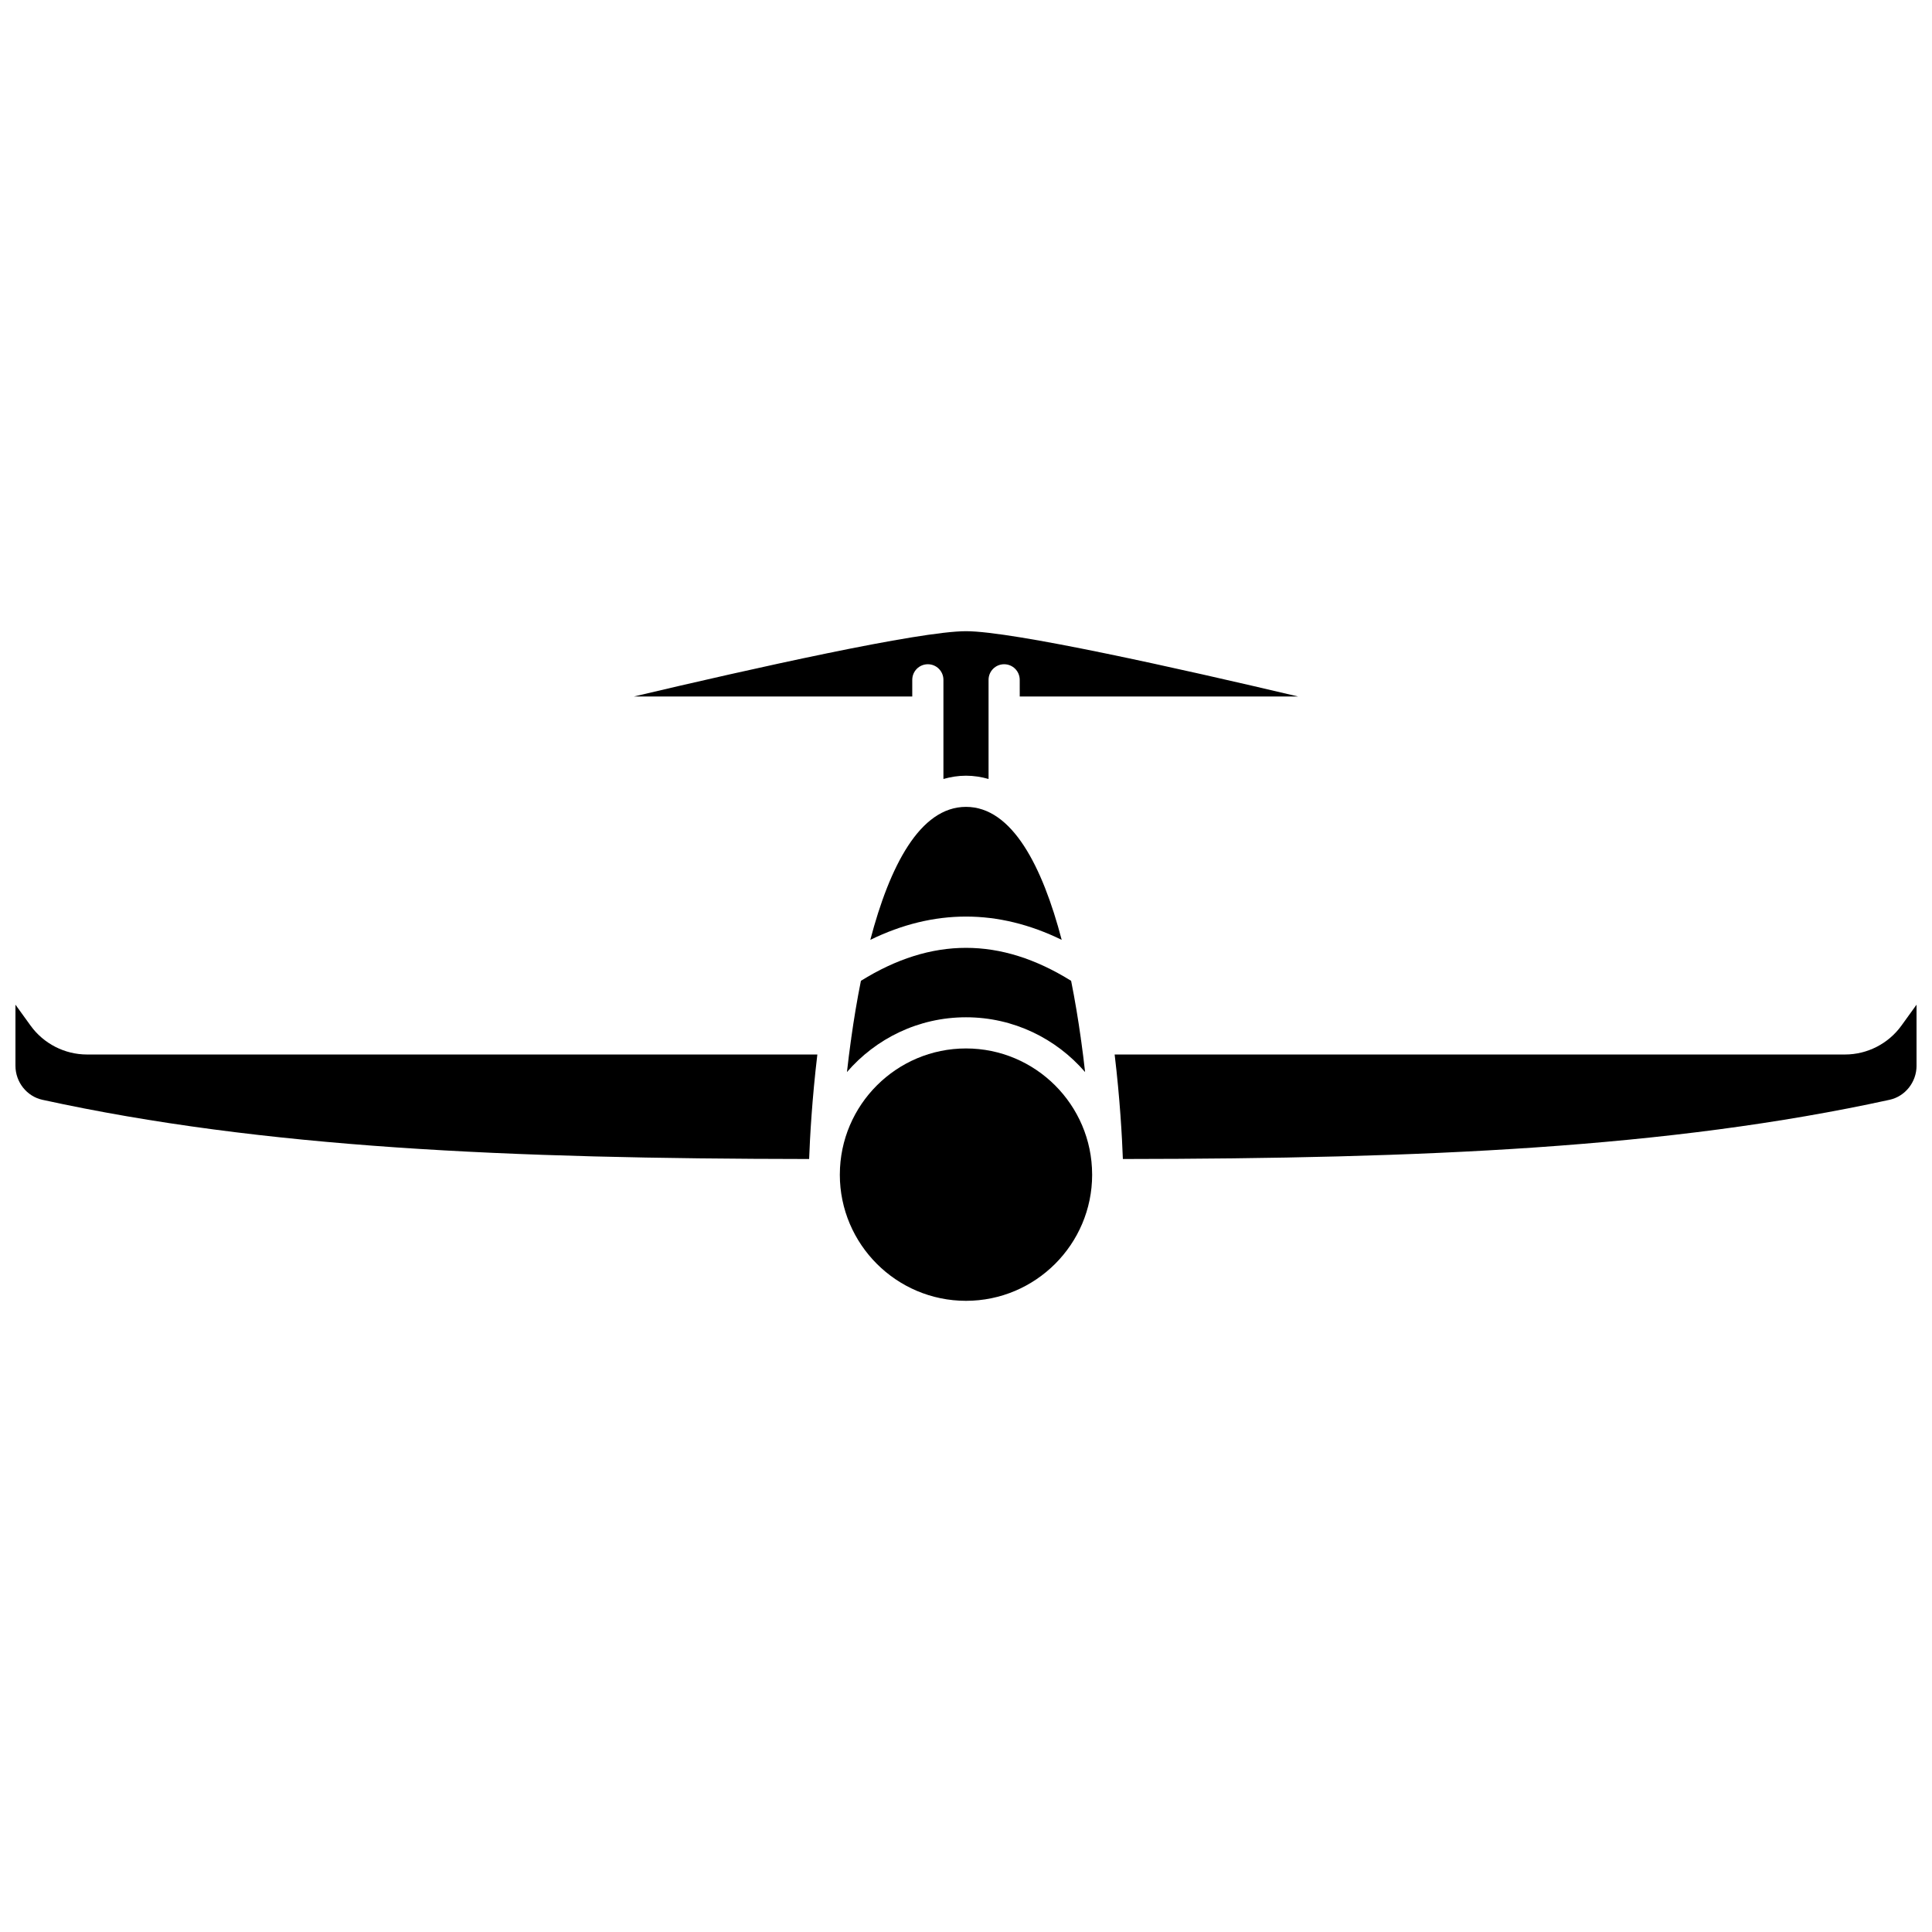
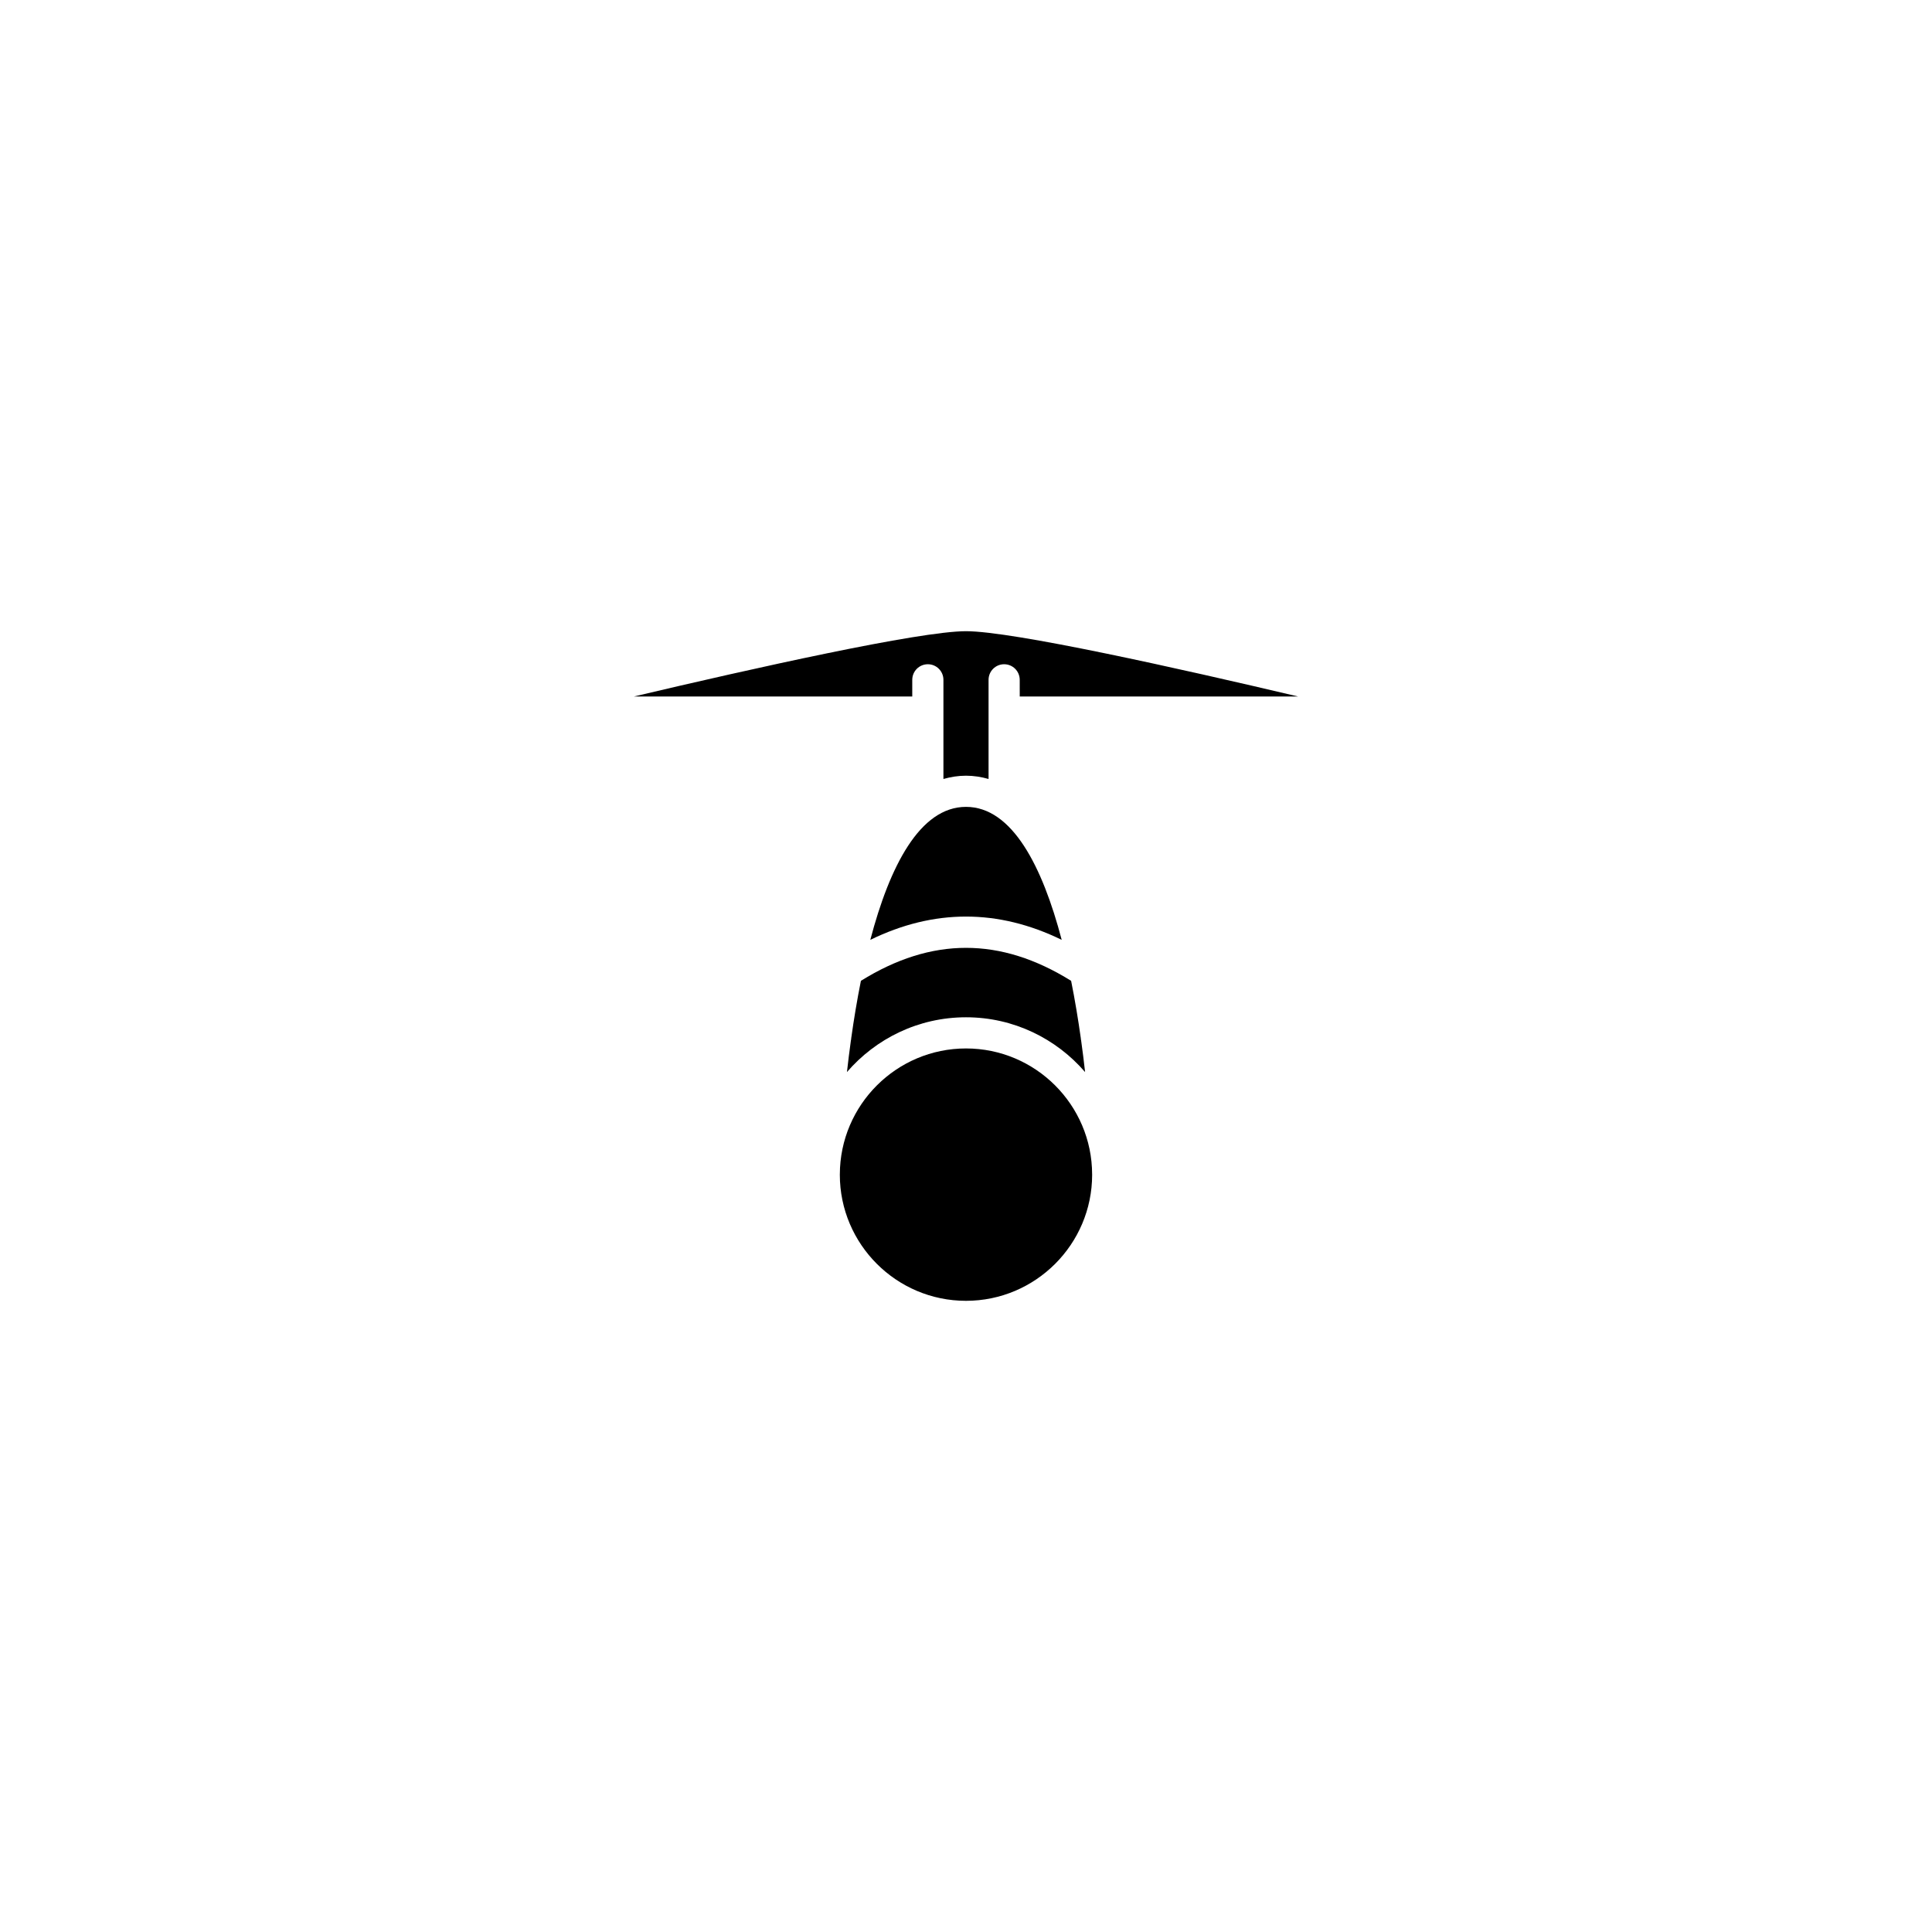
<svg xmlns="http://www.w3.org/2000/svg" width="800px" height="800px" version="1.1" viewBox="144 144 512 512">
  <defs>
    <clipPath id="b">
-       <path d="m439 410h212.9v42h-212.9z" />
-     </clipPath>
+       </clipPath>
    <clipPath id="a">
      <path d="m148.09 410h212.91v42h-212.91z" />
    </clipPath>
  </defs>
  <path d="m368.45 428.11c7.652-8.871 18.945-14.52 31.555-14.52s23.902 5.648 31.555 14.52c-0.305-2.754-0.656-5.57-1.055-8.418-0.012-0.129-0.074-0.238-0.074-0.367 0-0.02 0.012-0.043 0.012-0.066-0.711-5.086-1.566-10.254-2.586-15.332-18.727-11.652-36.98-11.652-55.707 0-1.02 5.078-1.875 10.25-2.586 15.332 0 0.02 0.012 0.043 0.012 0.066 0 0.133-0.062 0.238-0.074 0.367-0.395 2.848-0.746 5.664-1.051 8.418z" />
  <path d="m385.76 324.16c0-2.285 1.848-4.129 4.129-4.129 2.285 0 4.129 1.848 4.129 4.129v26.277c1.895-0.535 3.879-0.867 5.981-0.867 2.102 0 4.086 0.332 5.981 0.867v-26.277c0-2.285 1.848-4.129 4.129-4.129 2.285 0 4.129 1.848 4.129 4.129l0.004 4.414h73.75c-31.52-7.441-75.609-17.301-87.988-17.301-12.383 0-56.473 9.859-87.996 17.301h73.75v-4.414z" />
  <path d="m425.36 393.07c-5.117-19.48-13.133-35.242-25.359-35.242s-20.242 15.762-25.359 35.242c16.859-8.227 33.855-8.227 50.719 0z" />
  <g clip-path="url(#b)">
-     <path d="m647.89 415.81c-3.457 4.785-9.039 7.644-14.938 7.644h-193.56c1.414 11.777 1.969 21.938 2.18 27.695 79.453-0.09 144.62-2.879 203.2-15.695 4.133-0.906 7.133-4.695 7.133-9.016v-16.188z" />
-   </g>
+     </g>
  <path d="m400 421.85c-18.41 0-33.383 14.957-33.434 33.355 0 0.039 0 0.078-0.004 0.117 0.016 18.426 15.008 33.41 33.434 33.41 18.426 0 33.422-14.98 33.434-33.41 0-0.039 0-0.078-0.004-0.117-0.043-18.398-15.016-33.355-33.426-33.355z" />
  <g clip-path="url(#a)">
-     <path d="m152.11 415.81-4.016-5.559v16.188c0 4.32 3 8.109 7.133 9.016 58.578 12.816 123.75 15.605 203.2 15.695 0.215-5.762 0.773-15.918 2.18-27.695h-193.56c-5.894-0.004-11.48-2.859-14.934-7.644z" />
-   </g>
+     </g>
</svg>